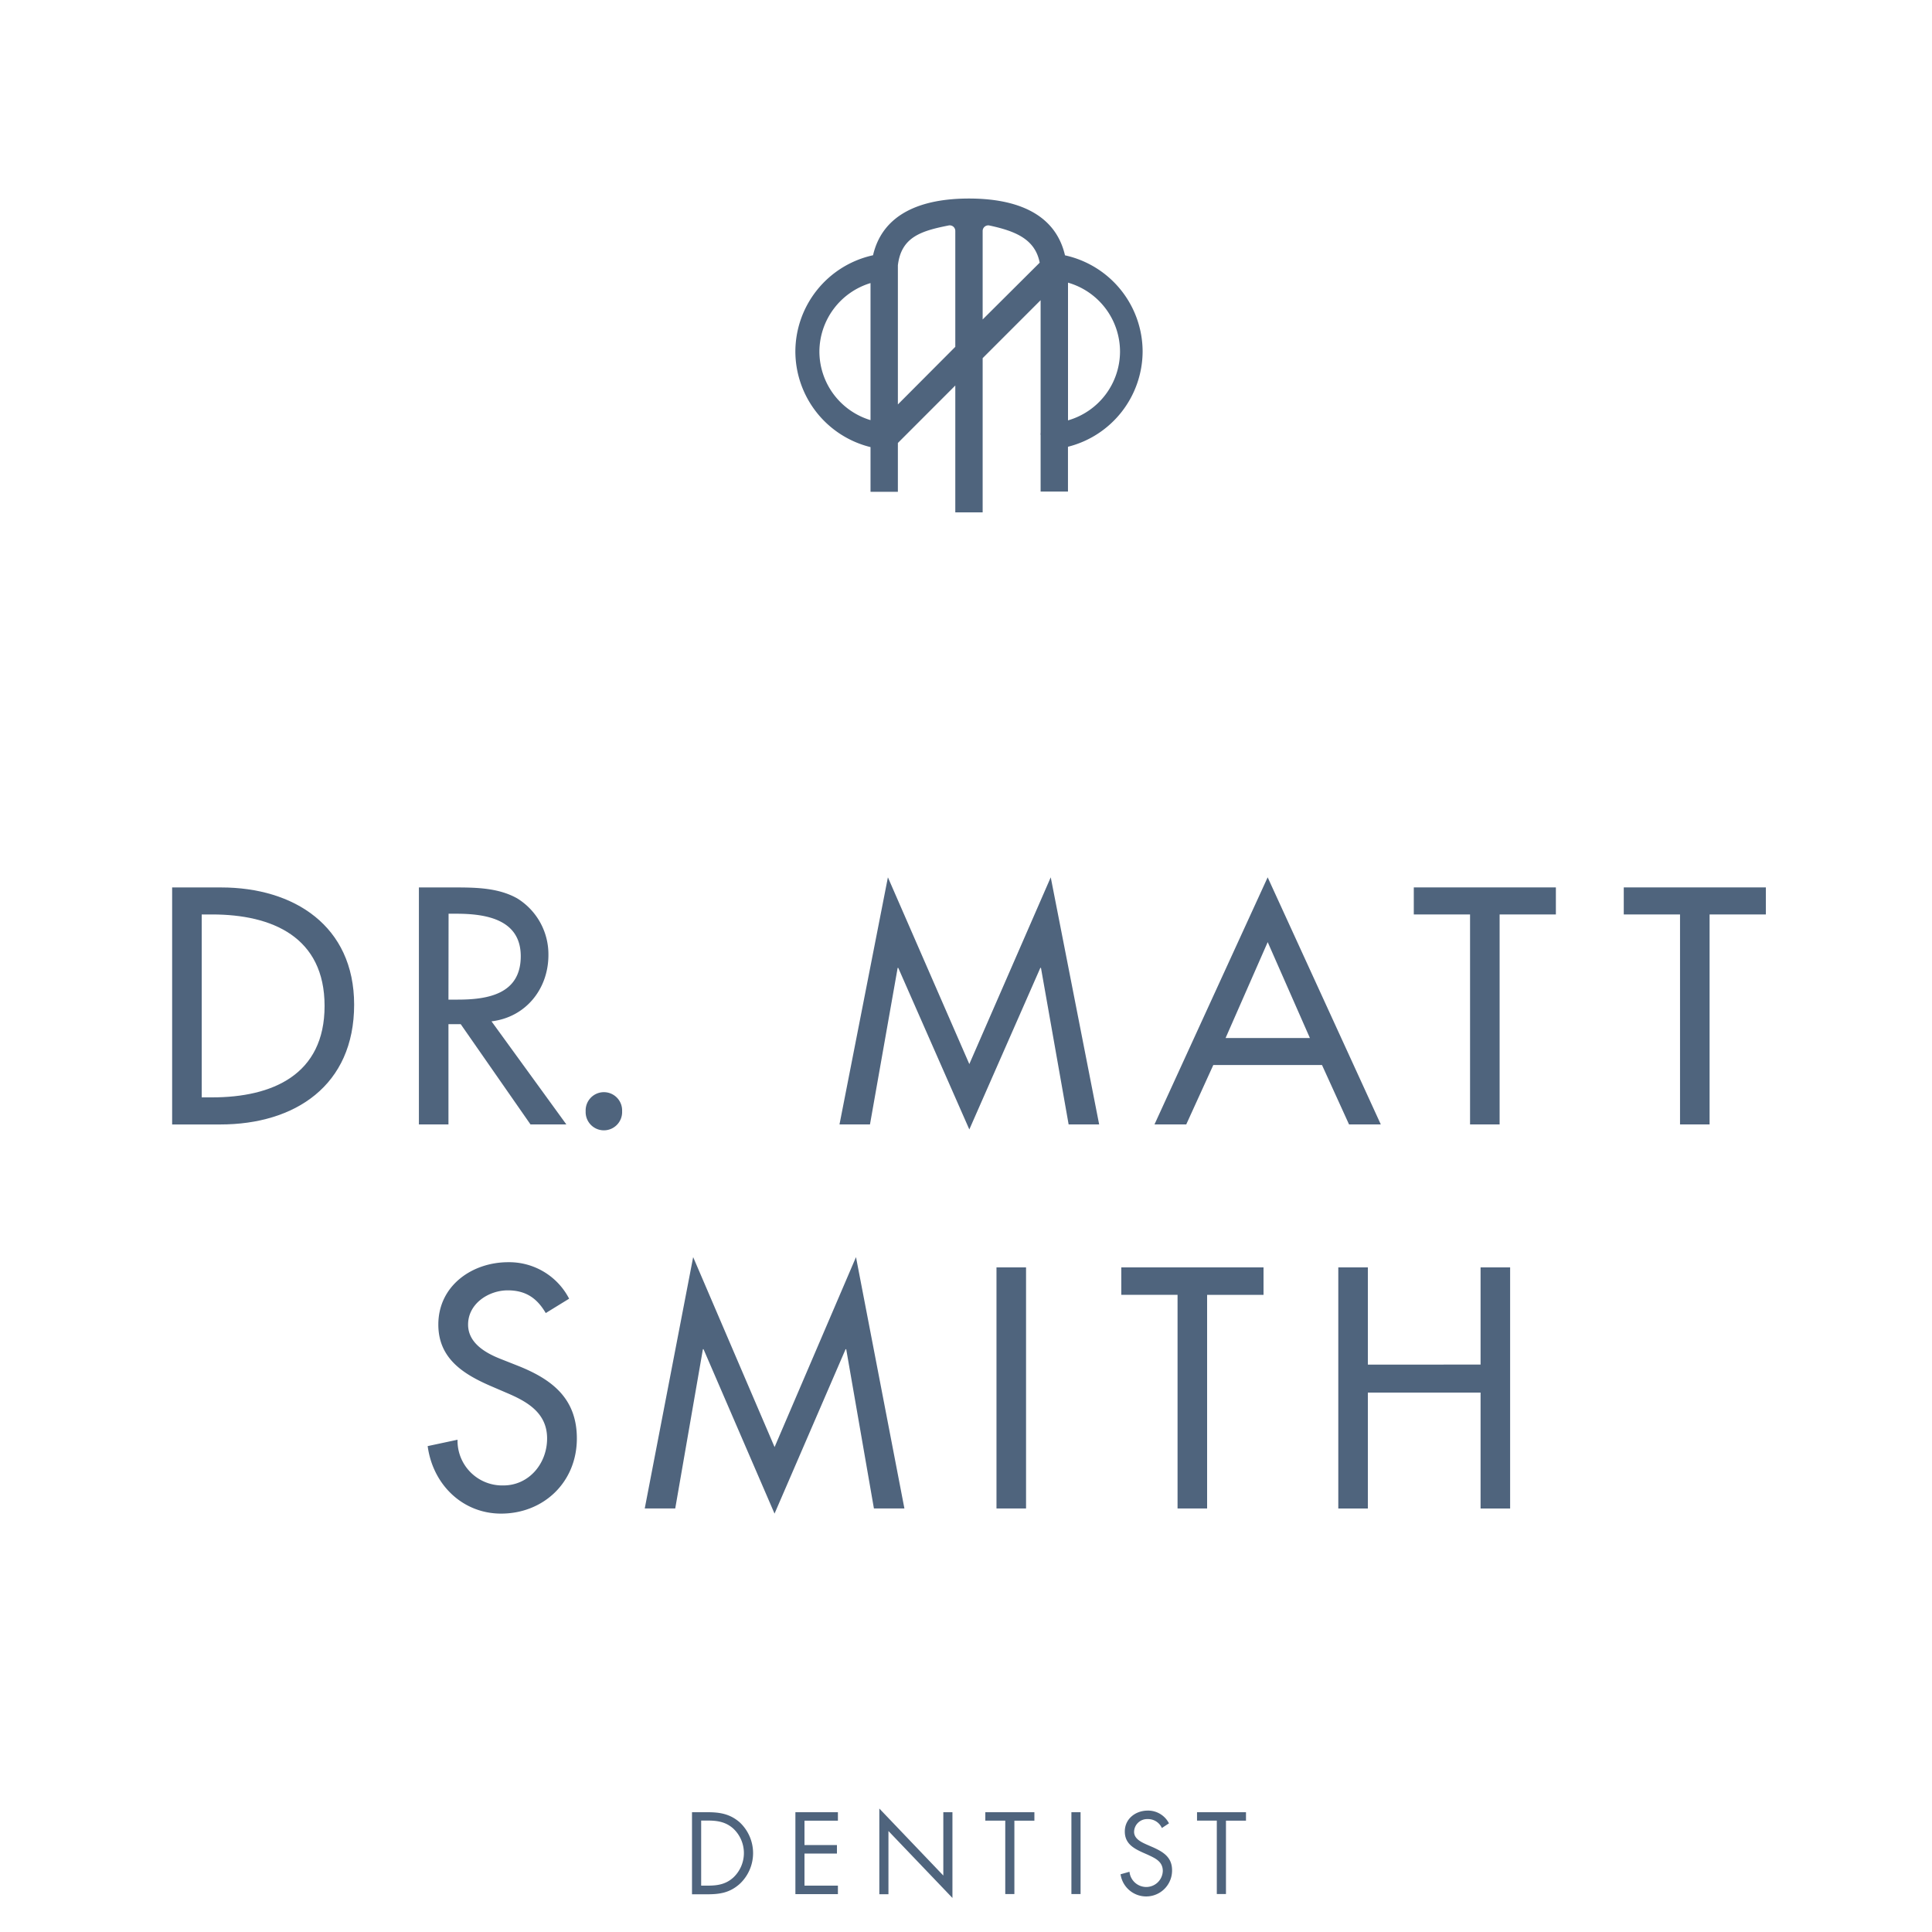
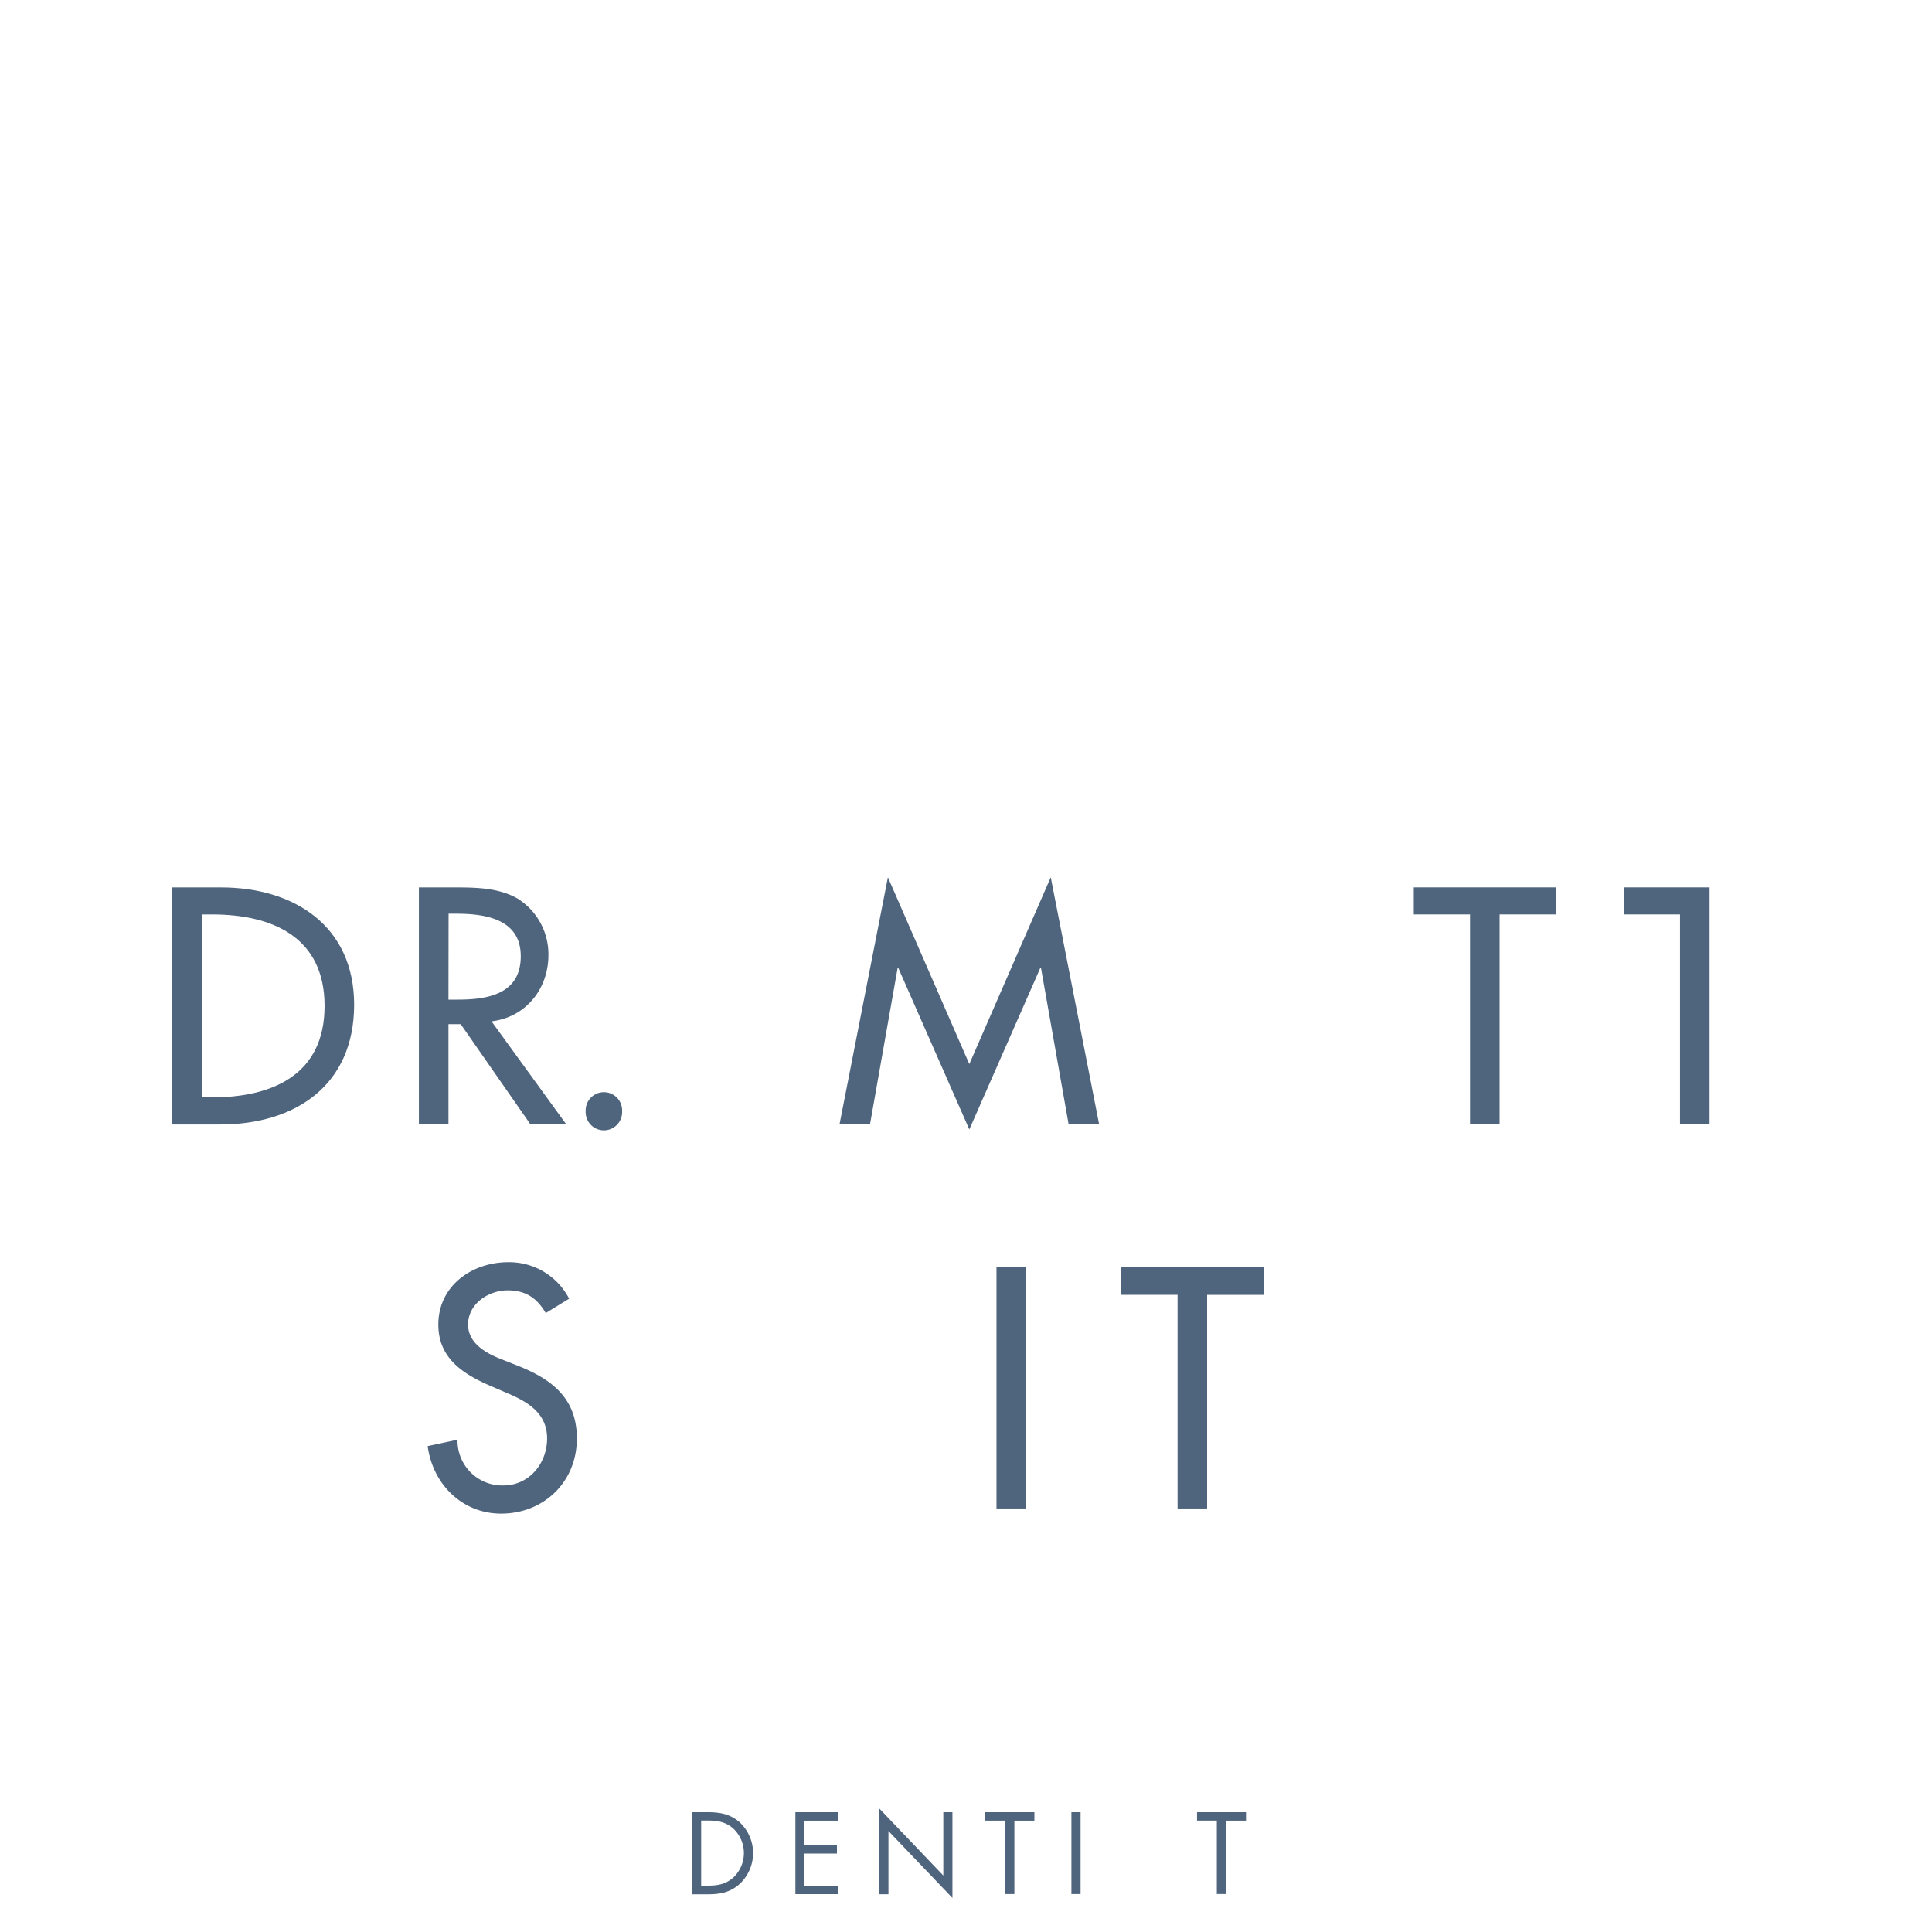
<svg xmlns="http://www.w3.org/2000/svg" id="Layer_1" data-name="Layer 1" width="500" height="500" viewBox="0 0 500 500">
  <defs>
    <style>.cls-1{fill:#4f647d;}</style>
  </defs>
  <title>Artboard 1</title>
-   <path class="cls-1" d="M275.62,66.08c-2.53-10.92-12.71-14.7-24.85-14.7h0c-12.12,0-22.3,3.78-24.83,14.68A25.57,25.57,0,0,0,205.84,91h0a25.55,25.55,0,0,0,19.45,24.71v11.57h7.08V114.64l14.86-14.87V132.6h7.08V92.69l15-15v33.79c0,.34,0,.67-.05,1h.05v14.74h7.08V115.62A25.54,25.54,0,0,0,295.71,91h0A25.55,25.55,0,0,0,275.62,66.08ZM212.06,91h0a18.6,18.6,0,0,1,13.23-17.74v35.47A18.58,18.58,0,0,1,212.06,91Zm20.31,13.67v-36c.87-7.41,6.15-8.92,13.13-10.32a1.44,1.44,0,0,1,1.73,1.42V89.76Zm21.94-44.9a1.45,1.45,0,0,1,1.76-1.41c6.69,1.44,11.83,3.51,13,9.62L254.31,82.68ZM289.86,91a18.58,18.58,0,0,1-13.46,17.79V73.15A18.59,18.59,0,0,1,289.86,91Z" />
  <path class="cls-1" d="M179.09,469h4c3.18,0,5.77.42,8.28,2.56a10.9,10.9,0,0,1,.06,16c-2.54,2.26-5.07,2.68-8.4,2.68h-3.94Zm4.08,19c2.59,0,4.76-.36,6.71-2.19a8.69,8.69,0,0,0-.12-12.59c-1.94-1.72-4.08-2.06-6.59-2.06h-1.71V488Z" />
  <path class="cls-1" d="M205.85,469h11v2.19h-8.65v6.31h8.4v2.2h-8.4V488h8.65v2.2h-11Z" />
  <path class="cls-1" d="M227.57,468.05l16.56,17.34V469h2.36v22.19l-16.56-17.32v16.36h-2.36Z" />
  <path class="cls-1" d="M262.52,490.18h-2.36v-19H255V469H267.7v2.19h-5.18Z" />
  <path class="cls-1" d="M279.65,490.18h-2.37V469h2.37Z" />
-   <path class="cls-1" d="M300.69,473.09a3.9,3.9,0,0,0-3.67-2.31,3.37,3.37,0,0,0-3.52,3.29c0,1.83,1.89,2.68,3.33,3.33l1.41.61c2.75,1.22,5.09,2.6,5.09,6A6.7,6.7,0,0,1,290,485.06l2.31-.65a4.37,4.37,0,0,0,4.25,3.94,4.28,4.28,0,0,0,4.37-4.14c0-2.48-2-3.32-3.92-4.22l-1.29-.57c-2.48-1.12-4.62-2.39-4.62-5.43,0-3.3,2.79-5.41,5.94-5.41a6.07,6.07,0,0,1,5.49,3.3Z" />
  <path class="cls-1" d="M317.28,490.18h-2.37v-19h-5.12V469h12.67v2.19h-5.18Z" />
  <path class="cls-1" d="M44.55,229.67H57.24c18.79,0,34.41,9.92,34.41,30.34,0,20.91-15.29,31-34.65,31H44.55ZM52.2,284h2.68C70.5,284,84,278.15,84,260.34S70.5,236.66,54.88,236.66H52.2Z" />
  <path class="cls-1" d="M146.57,291h-9.28l-18.06-25.95h-3.17V291h-7.65V229.67h9.27c5.45,0,11.31.08,16.19,2.84a17,17,0,0,1,8.06,14.65c0,8.78-5.86,16.11-14.73,17.16Zm-30.51-32.3h2.44c7.81,0,16.27-1.46,16.27-11.23,0-9.6-9.11-11-16.68-11h-2Z" />
  <path class="cls-1" d="M161,287.59a4.72,4.72,0,1,1-9.43,0,4.72,4.72,0,1,1,9.43,0Z" />
  <path class="cls-1" d="M232.47,250.49h-.16L225.15,291h-7.89l12.53-63.95,21.07,48.33,21.07-48.33L284.46,291h-7.9l-7.16-40.52h-.16l-18.38,41.82Z" />
-   <path class="cls-1" d="M314,275.63,307,291h-8.22l29.29-63.95L357.35,291h-8.22l-7-15.38Zm14.08-31.81-10.9,24.82H339Z" />
  <path class="cls-1" d="M388.1,291h-7.65V236.66H365.89v-7h36.77v7H388.1Z" />
-   <path class="cls-1" d="M442.44,291h-7.65V236.66H420.23v-7H457v7H442.44Z" />
+   <path class="cls-1" d="M442.44,291h-7.65V236.66H420.23v-7H457H442.44Z" />
  <path class="cls-1" d="M141.24,339.82c-2.28-3.89-5.21-5.88-9.85-5.88-4.88,0-10.25,3.4-10.25,8.86,0,4.88,4.72,7.45,8.54,8.94l4.4,1.74c8.7,3.47,15.21,8.36,15.21,18.79,0,11.33-8.62,19.45-19.61,19.45-9.92,0-17.65-7.45-19-17.47l7.73-1.65a11.57,11.57,0,0,0,11.87,11.83c6.59,0,11.31-5.63,11.31-12.16,0-6.71-5.29-9.61-10.57-11.84l-4.23-1.82c-7-3.06-13.35-7.12-13.35-15.81,0-10.1,8.79-16.14,18.06-16.14a17.45,17.45,0,0,1,15.79,9.44Z" />
-   <path class="cls-1" d="M182.07,349.17h-.16l-7.16,41.22h-7.89l12.53-65.05,21.07,49.16,21.07-49.16,12.53,65.05h-7.89L219,349.17h-.16l-18.39,42.55Z" />
  <path class="cls-1" d="M265.54,390.39h-7.65V328h7.65Z" />
  <path class="cls-1" d="M312.4,390.39h-7.65V335.1H290.19V328H327v7.11H312.4Z" />
-   <path class="cls-1" d="M383.17,353.15V328h7.65v62.4h-7.65v-30H354v30h-7.65V328H354v25.16Z" />
</svg>